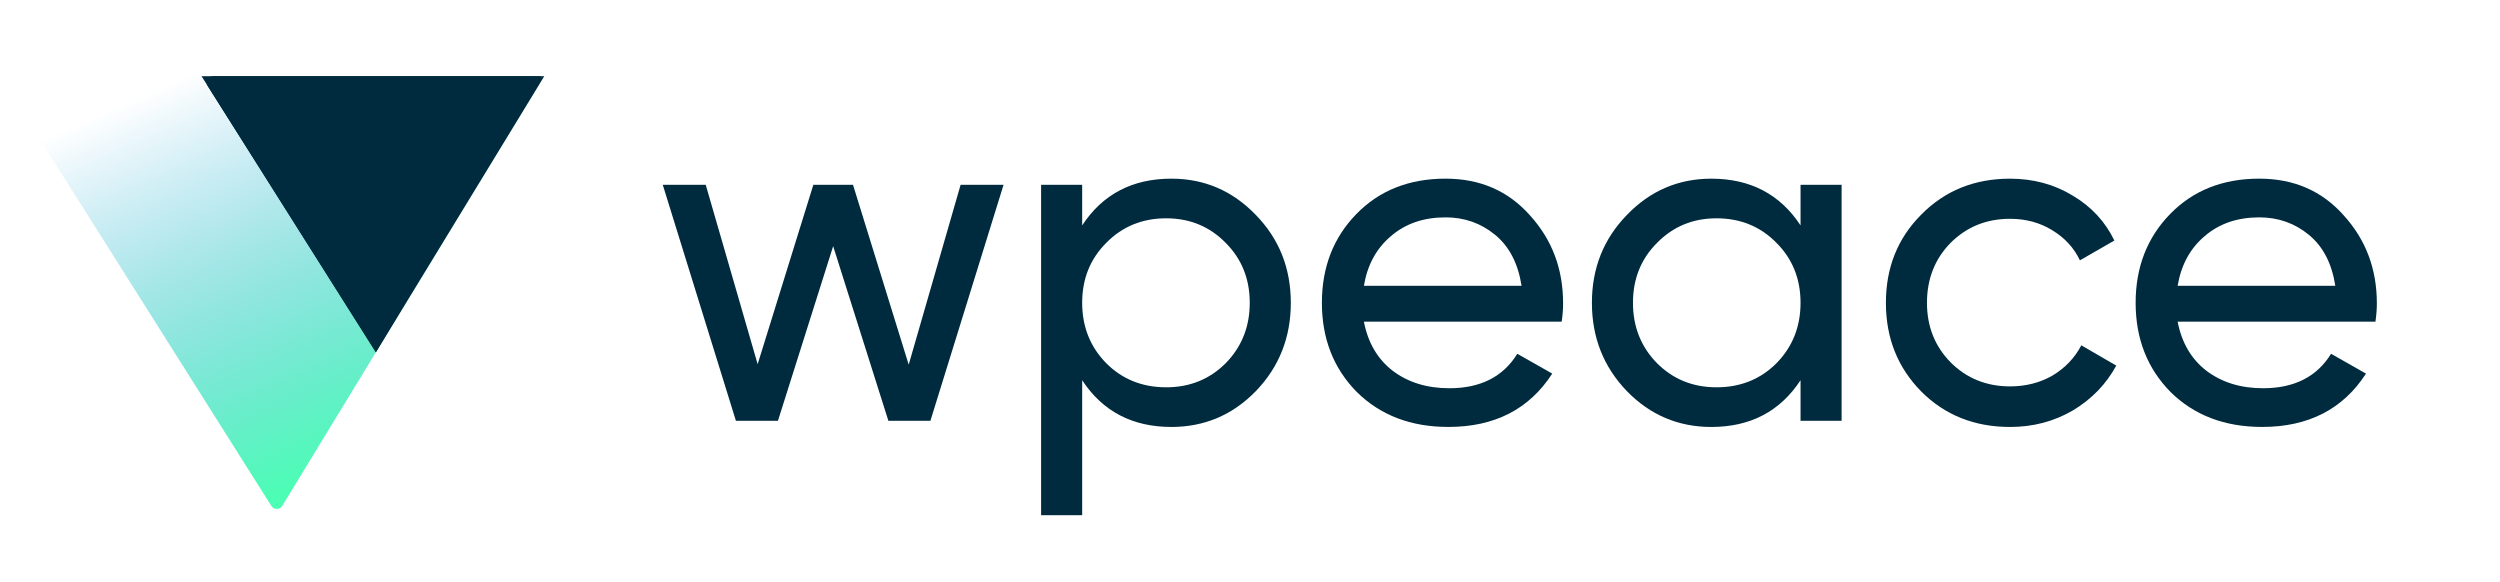
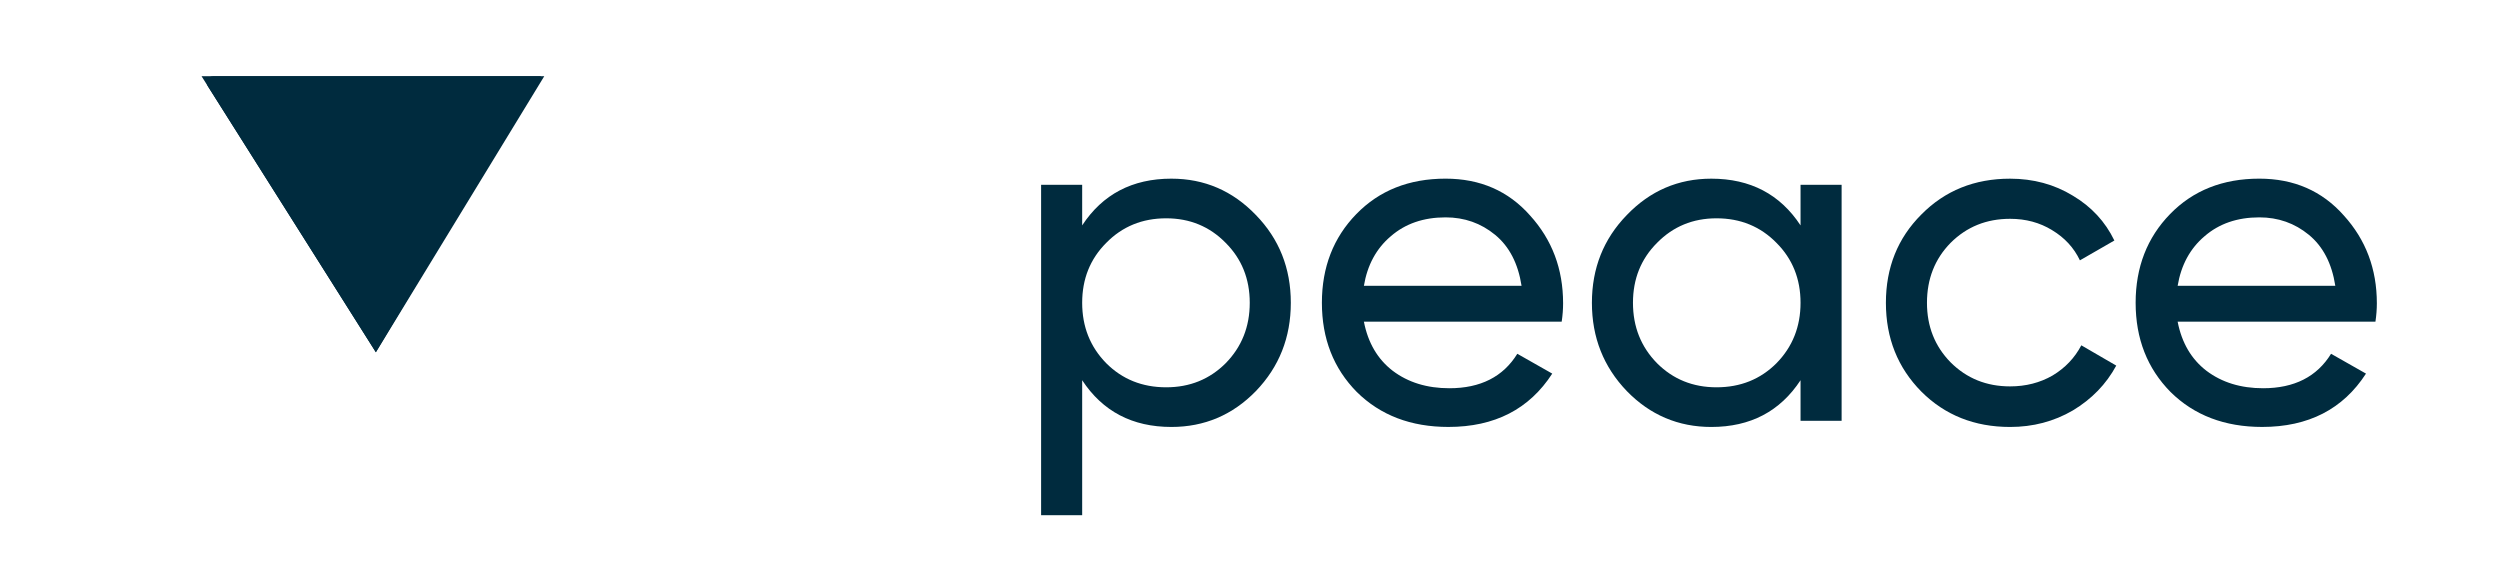
<svg xmlns="http://www.w3.org/2000/svg" fill="none" height="44" viewBox="0 0 189 44" width="189">
  <linearGradient id="a" gradientUnits="userSpaceOnUse" x1="8.029" x2="22.482" y1="8.439" y2="40.735">
    <stop offset="0" stop-color="#119bd6" stop-opacity="0" />
    <stop offset=".916" stop-color="#4affb3" />
  </linearGradient>
-   <path d="m20.519 38.255-20.055-31.758c-.201-.319.028-.735.405-.735h39.424c.374 0 .604.409.409.728l-19.368 31.758c-.185.303-.624.307-.814.006z" fill="url(#a)" />
  <g fill="#002b3e">
    <path clip-rule="evenodd" d="m40.897 5.763h-24.79c-.377 0-.606.416-.405.735l12.711 20.128z" fill-rule="evenodd" />
    <path clip-rule="evenodd" d="m41.145 5.763h-25.907l13.179 20.869z" fill-rule="evenodd" />
    <path d="m164.63 24.32c.309 1.594 1.035 2.831 2.177 3.711 1.166.88 2.593 1.32 4.282 1.32 2.356 0 4.069-.868 5.139-2.605l2.641 1.499c-1.737 2.688-4.354 4.032-7.851 4.032-2.831 0-5.139-.88-6.923-2.641-1.761-1.784-2.641-4.032-2.641-6.745 0-2.688.868-4.925 2.605-6.709s3.985-2.676 6.745-2.676c2.617 0 4.746.928 6.388 2.784 1.665 1.832 2.498 4.045 2.498 6.638 0 .452-.036.916-.107 1.392zm6.174-7.887c-1.665 0-3.045.476-4.14 1.427-1.094.928-1.772 2.177-2.034 3.747h11.919c-.261-1.689-.927-2.974-1.998-3.854s-2.32-1.32-3.747-1.32z" />
    <path d="m151.96 32.278c-2.689 0-4.925-.892-6.709-2.676-1.785-1.808-2.677-4.045-2.677-6.709s.892-4.889 2.677-6.673c1.784-1.808 4.02-2.712 6.709-2.712 1.76 0 3.342.428 4.746 1.285 1.404.833 2.45 1.963 3.14 3.39l-2.605 1.499c-.452-.952-1.154-1.713-2.105-2.284-.928-.571-1.987-.856-3.176-.856-1.785 0-3.283.607-4.497 1.82-1.189 1.213-1.784 2.724-1.784 4.532 0 1.784.595 3.283 1.784 4.497 1.214 1.213 2.712 1.82 4.497 1.82 1.189 0 2.26-.274 3.212-.821.951-.571 1.677-1.332 2.176-2.284l2.641 1.534c-.761 1.404-1.856 2.534-3.283 3.39-1.427.833-3.01 1.249-4.746 1.249z" />
    <path d="m136.121 13.971h3.105v17.843h-3.105v-3.069c-1.546 2.355-3.795 3.533-6.745 3.533-2.498 0-4.627-.904-6.388-2.712-1.76-1.832-2.64-4.056-2.64-6.673s.88-4.83 2.64-6.638c1.761-1.832 3.89-2.748 6.388-2.748 2.95 0 5.199 1.178 6.745 3.533zm-6.352 15.309c1.808 0 3.319-.607 4.532-1.82 1.213-1.237 1.82-2.76 1.82-4.568s-.607-3.319-1.82-4.532c-1.213-1.237-2.724-1.856-4.532-1.856-1.784 0-3.283.619-4.497 1.856-1.213 1.213-1.82 2.724-1.82 4.532s.607 3.331 1.82 4.568c1.214 1.213 2.713 1.82 4.497 1.82z" />
    <path d="m103.111 24.32c.309 1.594 1.035 2.831 2.177 3.711 1.165.88 2.593 1.32 4.282 1.32 2.355 0 4.068-.868 5.139-2.605l2.641 1.499c-1.737 2.688-4.354 4.032-7.851 4.032-2.832 0-5.139-.88-6.924-2.641-1.76-1.784-2.64-4.032-2.64-6.745 0-2.688.868-4.925 2.605-6.709 1.736-1.784 3.985-2.676 6.744-2.676 2.617 0 4.747.928 6.388 2.784 1.666 1.832 2.498 4.045 2.498 6.638 0 .452-.035.916-.107 1.392zm6.173-7.887c-1.665 0-3.045.476-4.139 1.427-1.095.928-1.773 2.177-2.034 3.747h11.919c-.262-1.689-.928-2.974-1.999-3.854-1.07-.88-2.319-1.32-3.747-1.32z" />
    <path d="m88.557 13.507c2.498 0 4.627.916 6.388 2.748 1.76 1.808 2.641 4.021 2.641 6.638s-.88 4.841-2.641 6.673c-1.76 1.808-3.89 2.712-6.388 2.712-2.95 0-5.198-1.178-6.745-3.533v10.206h-3.105v-24.98h3.105v3.069c1.546-2.355 3.795-3.533 6.745-3.533zm-.393 15.773c1.784 0 3.283-.607 4.497-1.82 1.213-1.237 1.82-2.76 1.82-4.568s-.607-3.319-1.82-4.532c-1.213-1.237-2.712-1.856-4.497-1.856-1.808 0-3.319.619-4.532 1.856-1.213 1.213-1.82 2.724-1.82 4.532s.607 3.331 1.82 4.568c1.213 1.213 2.724 1.82 4.532 1.82z" />
-     <path d="m72.622 13.971h3.247l-5.531 17.843h-3.176l-4.175-13.204-4.175 13.204h-3.176l-5.531-17.843h3.248l3.925 13.561 4.211-13.561h2.998l4.211 13.597z" />
  </g>
</svg>